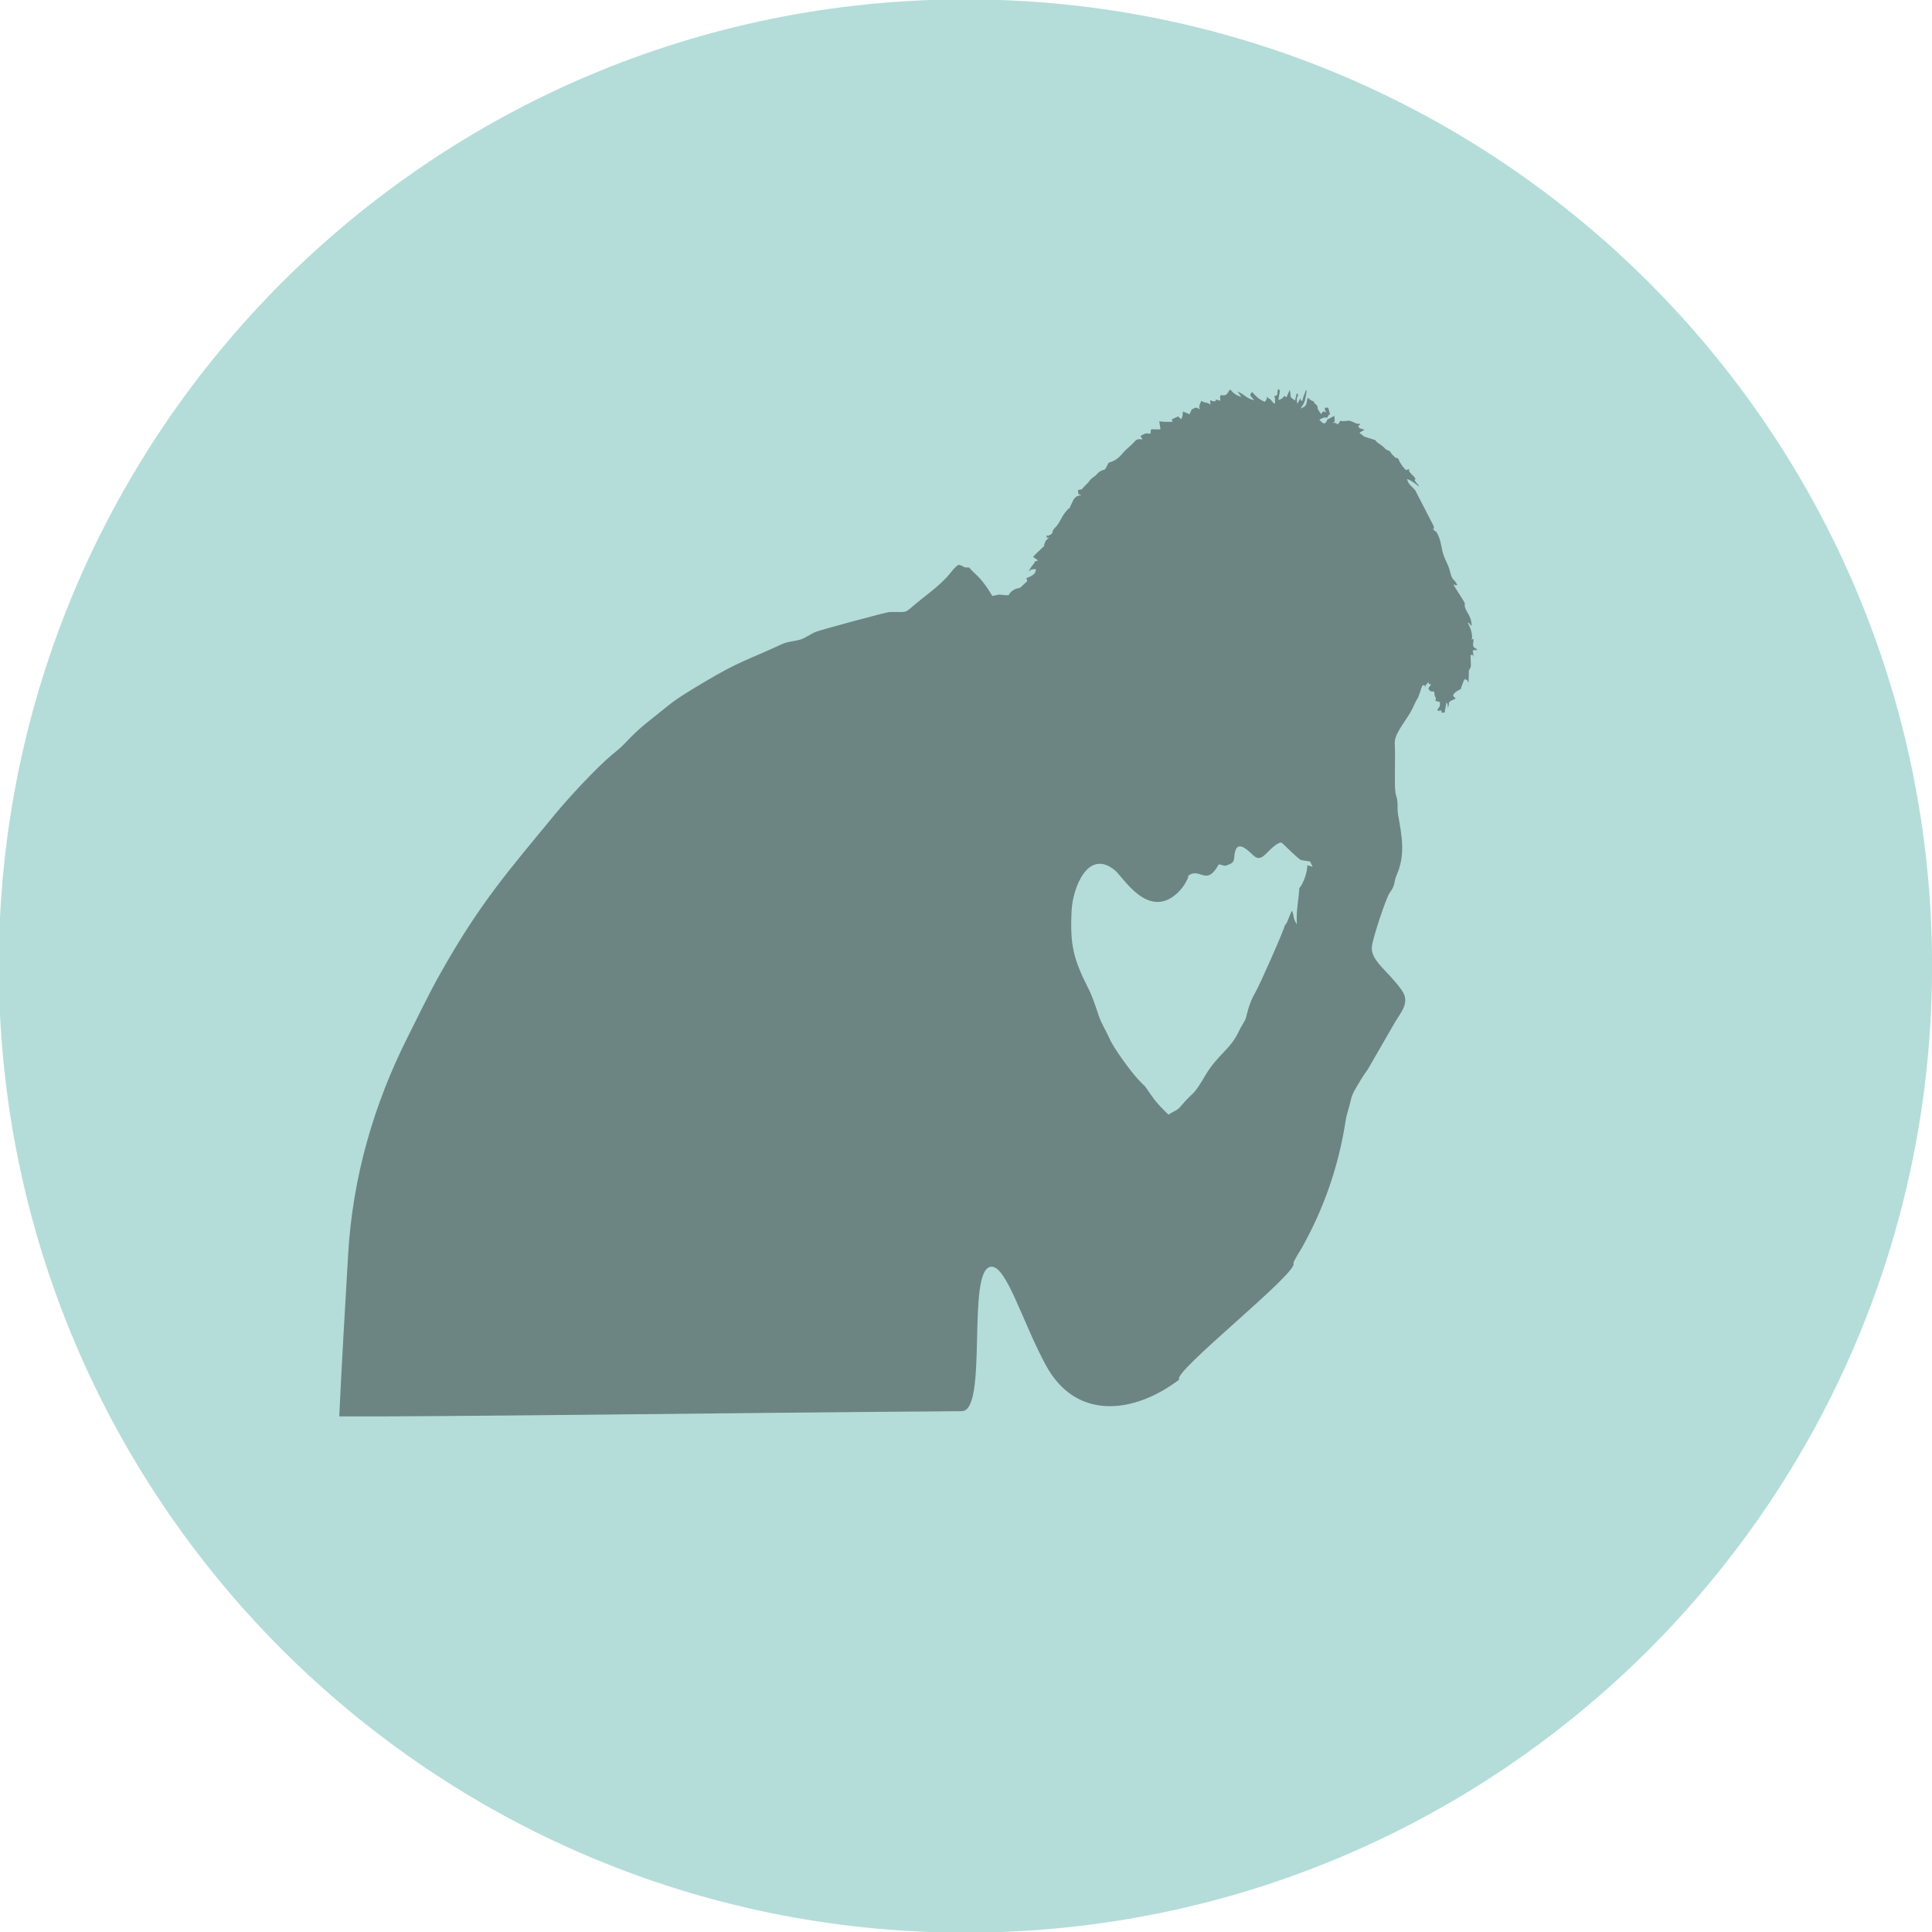
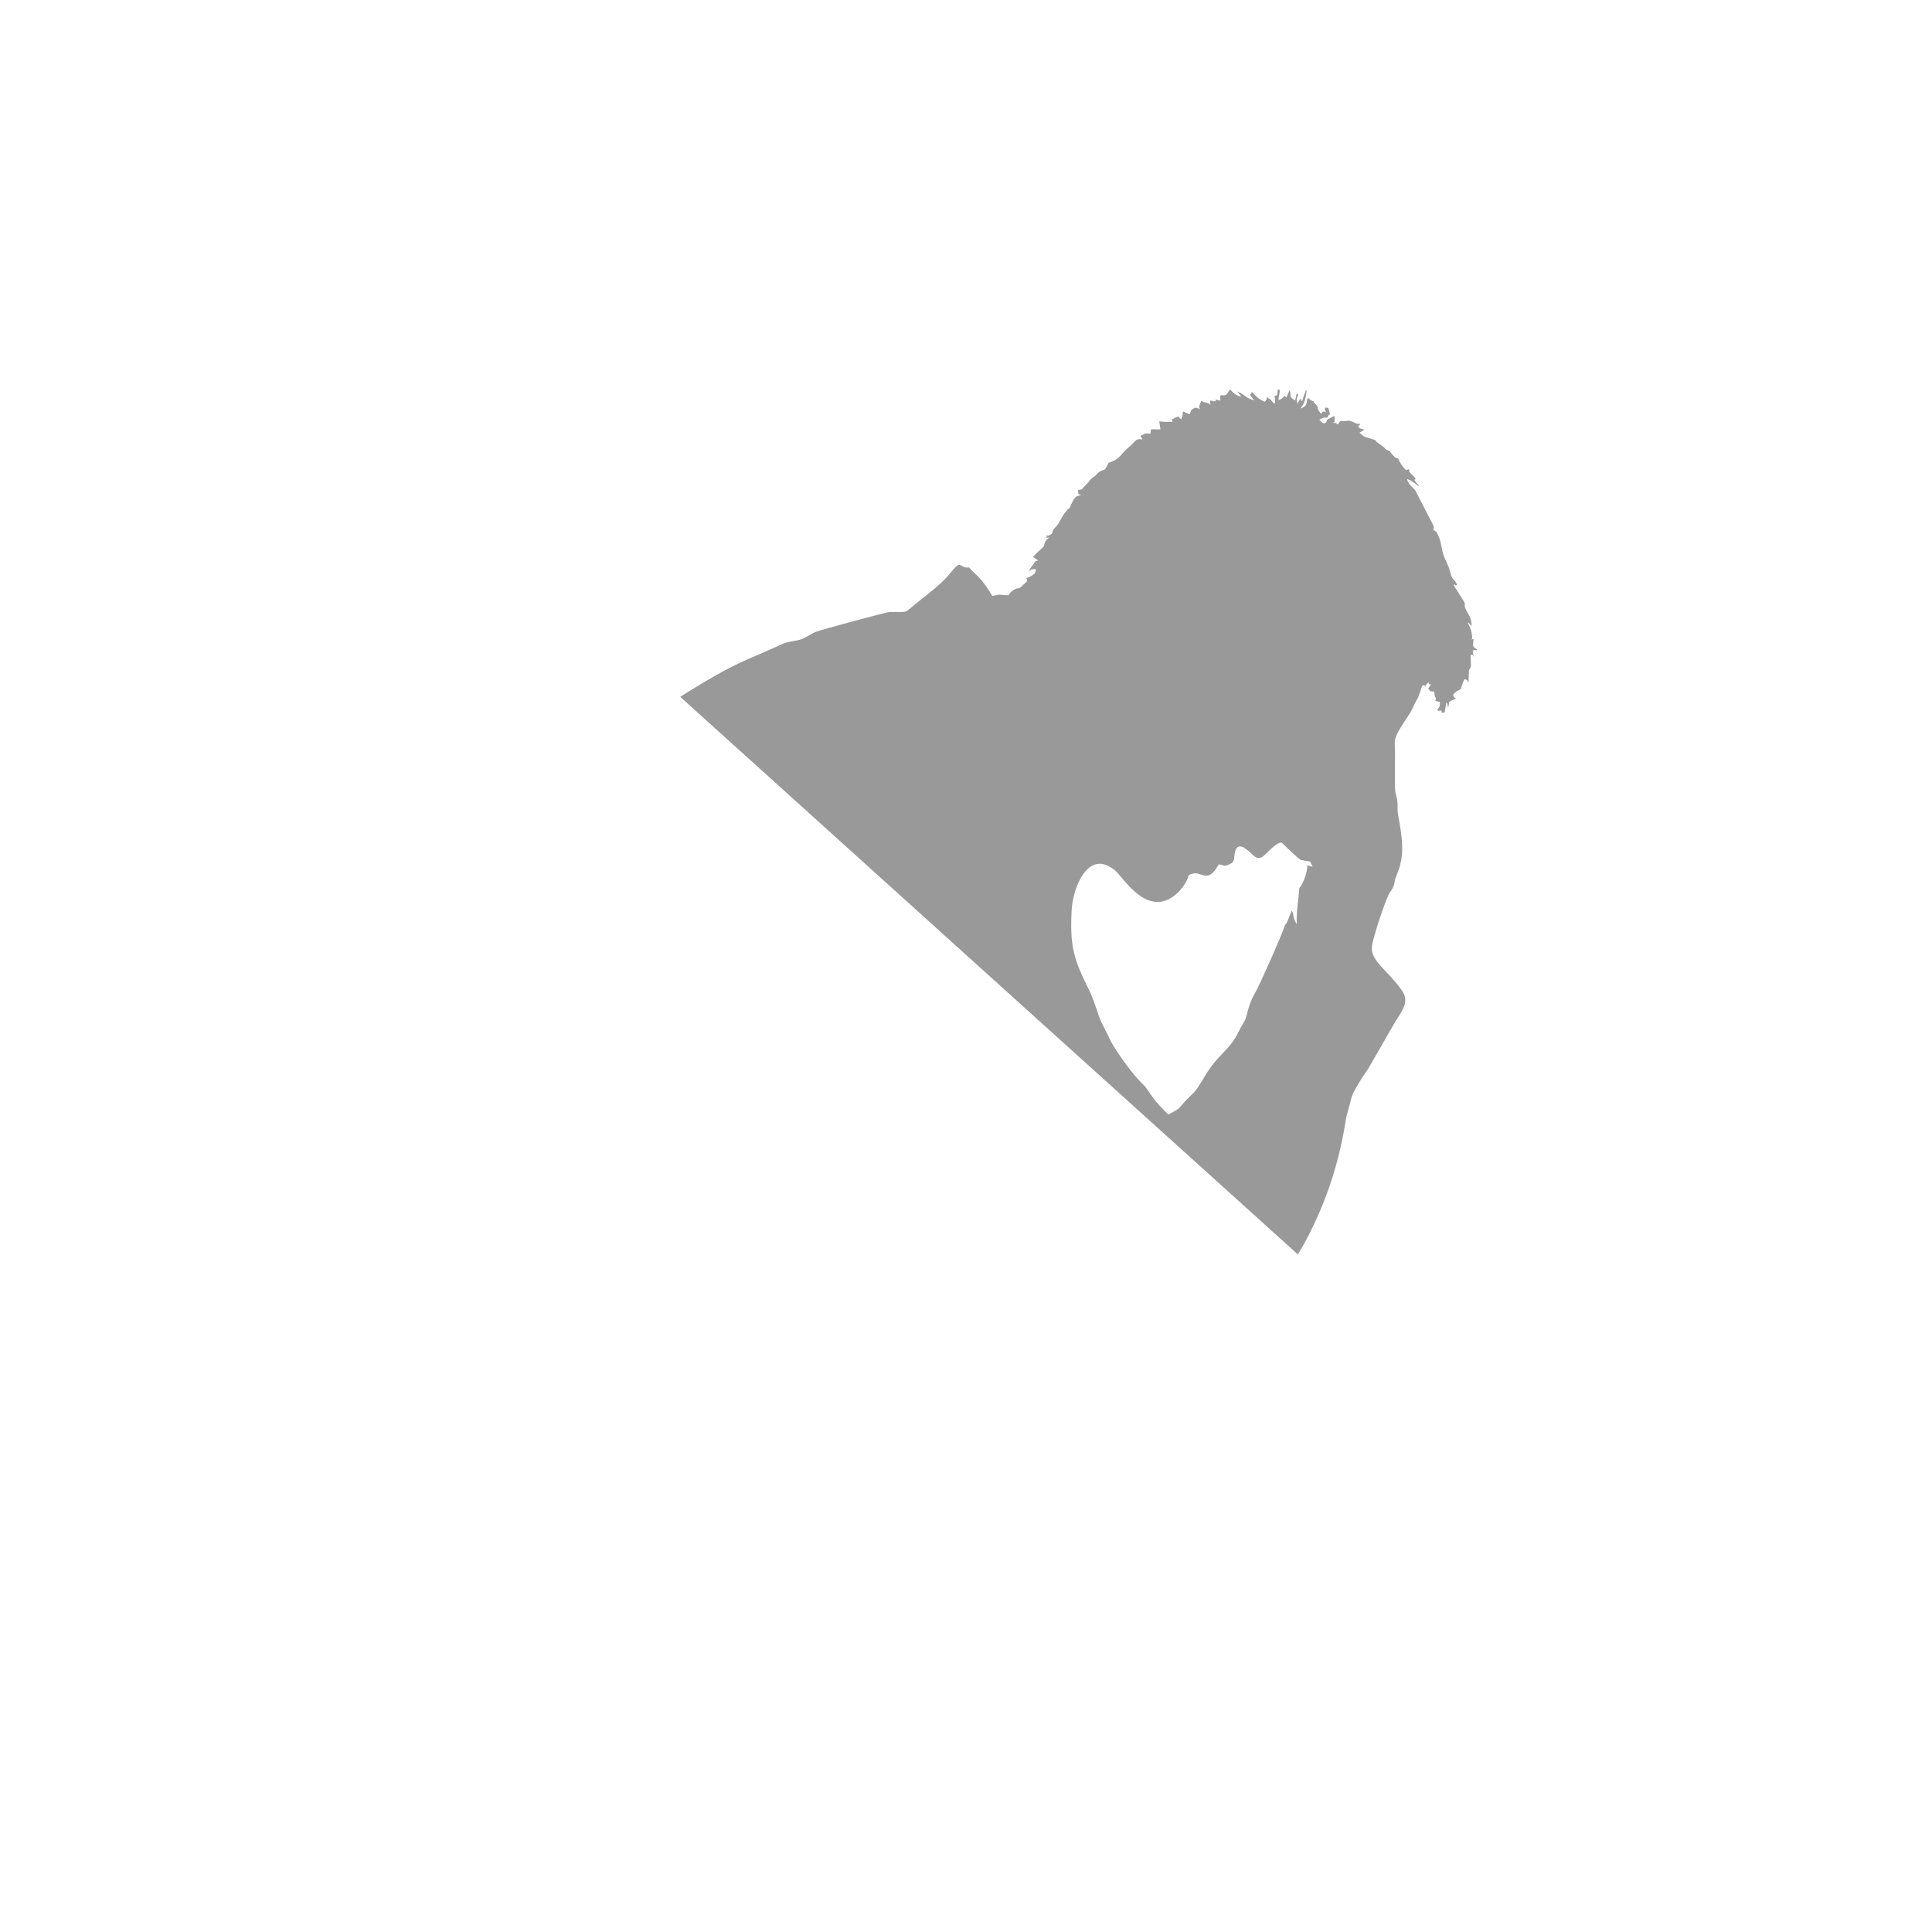
<svg xmlns="http://www.w3.org/2000/svg" width="151.62mm" height="151.62mm" version="1.1" viewBox="0 0 151.62 151.62">
  <defs>
    <clipPath id="clipPath900">
-       <path d="m300.31 3785.8h253.02v-228.42h-253.02z" />
+       <path d="m300.31 3785.8h253.02v-228.42z" />
    </clipPath>
  </defs>
  <g transform="translate(48.185 24.617)">
    <g transform="matrix(.353 0 0 -.353 103.44 51.194)">
-       <path d="m0 0c0-118.68-96.212-214.9-214.9-214.9-118.68 0-214.9 96.211-214.9 214.9 0 118.68 96.213 214.9 214.9 214.9 118.68 0 214.9-96.213 214.9-214.9" fill="#b4ddda" fill-rule="evenodd" />
-     </g>
+       </g>
    <g transform="matrix(.353 0 0 -.353 -127.57 1342.3)">
      <g clip-path="url(#clipPath900)" opacity=".4">
        <g transform="translate(300.31 3557.4)">
          <path d="m0 0c0.541 11.933 1.287 23.891 1.963 35.827 0.981 17.412 5.771 33.63 13.226 48.461 2.379 4.734 4.572 9.327 7.008 13.689 8.913 15.95 15.194 23.049 25.847 35.971 3.006 3.645 8.981 10.109 12.542 13.108 1.1 0.929 1.795 1.41 2.799 2.465 2.03 2.136 3.435 3.482 5.442 5.06 5.754 4.525 4.76 4.15 12.139 8.56 8.018 4.791 9.641 4.926 17.212 8.432 1.571 0.729 2.573 0.657 4.179 1.082 1.119 0.297 2.341 1.222 3.51 1.734 1.002 0.441 15.827 4.414 16.365 4.427 4.875 0.137 2.707-0.694 7.229 2.894 2.201 1.754 3.685 2.839 5.619 4.874 1.042 1.099 1.507 2.065 2.624 2.756 1.335-0.335 0.848-0.712 2.325-0.609 1.36-1.708 2.498-1.847 5.155-6.332l1.54 0.296c3.223-0.299 1.421-0.215 3.015 0.915 0.899 0.633 1.175 0.355 1.703 0.67l1.511 1.424c9e-3 0.04-0.19 0.603-0.215 0.673 0.723 0.167 1.574 0.674 1.894 1.089l0.232 0.614c0.017 0.056 0.019 0.167 0.013 0.257l-0.51 0.018c-1.115-0.225-0.177-6e-3 -0.808-0.301-0.321-0.148-0.39-0.206-0.495-0.249 0.394 0.176 0.425 0.599 1.021 1.364 0.389 0.511 0.264 0.191 0.583 0.899l0.711 0.221-1.129 0.771c0.735 0.863 1.003 1.049 1.88 1.884 1.086 1.043 0.278 0.243 0.724 1.231 0.283 0.63-0.026 0.15 0.312 0.613l0.492 0.485c0.041 0.037 0.13 0.091 0.186 0.146-1.379-0.228-0.135-0.119-0.681 0.382 0.75 0.083 0.042-0.247 0.9 0.199 0.664 0.351 0.312 0.356 0.611 0.963 0.017 0.038 0.053 0.119 0.072 0.157 0.049 0.085 0.469 0.536 0.641 0.72 0.893 0.941 1.231 2.458 2.62 3.833 1.195 1.186-0.098-0.47 0.46 0.545 0.011 0.017 0.05 0.085 0.058 0.102l0.746 1.534c0.531 0.722 0.764 0.78 1.719 0.962-0.955 0.278-0.578 0.162-0.763 1.148 1.206 0.109 0.625 0.048 2.009 1.39 0.598 0.58-0.012-0.136 0.338 0.339 0.057 0.078 0.347 0.635 1.106 1.13 0.998 0.66 0.748 0.979 1.924 1.493 0.578 0.26 0.486-0.285 1.434 1.695 2.549 0.741 2.732 1.996 4.377 3.357 1.929 1.598 1.488 2.092 3.144 1.815-0.489 1.076-0.711 0.584 0.293 1.163 0.494 0.288 0.954 0.191 1.424 0.09 0.182 0.308 2e-3 0.016 0.113 0.44 0.062 0.255-0.098 0.226 0.155 0.572l2.031-0.025-0.276 1.796c0.369-0.085 2.061-0.177 2.93-0.089 0.083 0.627-0.759 0.217 0.513 0.839 1.265 0.621 0.6 0.175 1.458-0.268l0.213 0.553c7e-3 0.031 0.036 0.116 0.046 0.149l0.108 1.002 1.462-0.606c0.587 1.068 0.164 0.895 1.015 1.321 0.56 0.281 0.745 0.059 1.28-0.242-0.248 0.629-0.088 0.842-7e-3 1.101l0.333 0.8c1.077-0.691 1.004-0.081 2.039-0.866l-0.098 0.949c0.759-0.043 0.321-0.282 1.159-0.168 0.408 0.06-0.686 0.623 1.133 0.11 8e-3 0.799-0.229 0.763 0.127 1.242 1.39-0.211 1.322 0.304 1.775 0.911l0.279 0.349c0.653-0.794 1.425-1.4 2.479-1.629l-0.862 1.157c1.762-0.686 1.77-1.431 3.703-1.94l-0.909 1.175 0.429 0.69c0.914-0.959 1.385-1.567 2.829-2.19 0.056 0.038 0.134 0.172 0.15 0.125 0.01-0.039 0.109 0.11 0.126 0.136 0.318 0.607 0.137 0.648 0.218 0.88 1.016-1.163-0.107 0.442 1.388-1.308 0.232-0.265-0.191-0.246 0.464-0.137-0.099 0.752 0.022 0.927-0.184 1.578 1.037 0.214 0.445 0.302 0.827 1.564 0.695-0.53 0.133 0.262 0.378-0.53l-0.316-1.91c0.623 0.114 0.972 0.397 1.341 0.927l0.45-0.356 0.735 1.67c0.449-1.729-0.324-1.335 1.188-2.363l0.364 1.606c0.849-0.737-0.346-0.204 0.147-2.347l0.671 1.249c0.244-1.006 0.085-0.265 0.397-0.67l0.167 0.634c0.24 0.891 0.52 1.225 0.673 1.899 0.123-0.283 0.204 0.084 0.066-0.805-0.373-2.498-0.7-2.271-1.234-3.353 1.416 0.595 1.212 0.902 1.481 2.218 2.043-0.564-1.83 0.961 1.077-0.51 0.759-0.38 0.137 0.499 0.417-0.4l0.378-0.379c0.989-1.193-0.345 0.66 0.271-0.317 0.467-0.741-0.478 0.11 0.898-1.833 0.405 0.413 0.295 0.843 1.151 0.348l-0.369 0.8c0.484 0.382-0.677 0.252 0.81 0.256l0.411-1.495c-0.428-0.172-0.022 0.216-0.379-0.251-0.254-0.329-0.107-0.175-0.266-0.519-0.725 0.259-0.987-0.033-1.736-0.4l0.505-0.516c0.057-0.039 0.162-0.13 0.221-0.171 1.401-0.924-0.538 0.266 0.383-0.156 0.732 0.593 0.091-0.254 0.676 0.883l1.557 0.815 0.062-0.833c-0.091-0.924 0.126-0.406-0.455-0.702 0.929-0.184 0.419 0.224 1.133-0.399l0.582 0.816c1.941-0.243 1.395 0.466 3.111-0.378 0.069-0.029 0.159-0.018 0.201-0.107 0.044-0.089 0.165-0.072 0.225-0.085 0.228-0.045 0.752-0.102 0.966-0.115-0.067-0.046-0.152-0.063-0.171-0.16-0.02-0.089-0.135-0.126-0.157-0.143-0.03-0.025-0.162-0.16-0.253-0.205 0.243-0.238 0.171-0.136 0.37-0.454l1.092-0.317-1.154-0.684c0.062-0.046 0.158-0.041 0.185-0.142l0.924-0.708 2.467-0.788c0.219-0.385 0.122-0.242 0.49-0.552 0.256-0.222 0.465-0.314 0.873-0.614 1.124-0.835 0.542-0.799 1.913-1.326 0.1-0.313 0.284-0.511 0.579-0.809 0.712-0.704 0.409-0.547 1.19-0.745 0.363-0.965 1.045-1.953 1.732-2.599l0.712 0.195c0.052-0.86-0.067-0.299 0.298-0.851 0.17-0.261 0.478-0.45 0.708-0.712 1.092-1.264-0.485-0.121 0.683-1.552 0.445-0.397 0.248-0.249 0.523-0.76-0.626 0.507-1.688 1.361-2.677 1.697 0.276-1.253 1.147-1.662 1.838-2.542l3.968-7.7c0.763-1.755-1.023 0.018 0.572-1.466 0.212-0.195-0.182 0.499 0.317-0.359 0.972-1.702 0.82-3.213 1.512-5.096 0.435-1.197 0.968-1.889 1.318-3.3 0.623-2.521 0.846-1.419 1.646-3.098-0.884-0.314-0.148 0.321-0.823 0 0.368-0.675 2.431-3.736 2.497-4.093 0.257-1.377-0.068 1.01-0.022-0.399 0.045-1.441 1.526-2.158 1.546-4.618-0.863 0.735-0.444 0.81-0.837 0.652 0.341-0.675 0.643-1.331 0.81-2.06 0.013-0.056 0.023-0.147 0.037-0.203 7e-3 -0.05 0.018-0.138 0.026-0.188 7e-3 -0.042 0.022-0.129 0.029-0.168 0.14-1.045-0.05-0.882-0.242-1.032l0.614 0.071c-0.189-1.614-0.29-1.731 0.752-2.244-1.422-0.825 1.156 0.307-0.504-0.181-0.024-3e-3 -0.127-0.029-0.158-0.039l-0.297-0.078 0.27-1.612c-0.464 1.151 0.121 0.364-0.717 0.699-0.041-0.804 0.055-1.528 0.043-2.211-0.016-0.752 0.054-0.283-0.145-0.771l-0.289-0.524-0.087-2.745c-0.444 0.831-0.159 0.423-0.811 0.837-0.563-0.858-0.106-0.06-0.531-1.11-0.167-0.41-0.259-0.549-0.338-1.107-0.647-0.36-1.331-0.609-1.761-1.352 0.184-0.52 0.128-0.31 0.254-0.453l0.229-0.222c0.018-0.02 0.092-0.062 0.127-0.102-2.333-1.05-1.125-0.607-1.761-2.117-0.02 0.036 5e-3 0.148 5e-3 0.123l-0.025 0.288c-0.187 0.767 0.184 0.21-0.316 0.823l-0.383-2.234c-1.275-0.03-0.436-0.112-0.73 0.377-1.462 0.602 1.078-0.185-0.381 0.021-0.63 0.084 0.069-0.378-0.532 0.202l0.568 0.811 0.037 0.927-1.029 0.255c0.203 0.881 0.216 0.354-0.125 1.072l-0.134 0.984-0.886 0.096-0.434 0.617 0.644 0.918c-0.834 0.129-0.354-0.184-0.602 0.503l-0.854-1.008c-2e-3 0.019 0.815-0.085-0.059 0.247-0.51 0.194 0.076 0.121-0.407 0l-0.286-0.66-0.173-0.607-0.537-1.462c-0.609-0.855-1.09-2.266-1.72-3.309-1.66-2.725-3.593-4.936-3.448-6.958 0.184-2.727-0.132-8.992 0.141-10.719 0.127-0.823 0.379-1.278 0.455-2.106 0.098-1.063-0.067-1.706 0.13-2.832 0.88-5.001 1.661-8.913-0.279-13.441-0.822-1.907-0.154-2.065-1.566-3.985-0.779-1.053-3.837-10.189-3.975-12.07-0.226-3.104 3.48-5.153 6.672-9.628 1.978-2.774-0.399-5.063-1.658-7.318l-5.872-10.18c-0.884-1.26-1.368-1.956-2.179-3.372-0.638-1.119-1.33-2.075-1.652-3.582-0.335-1.572-0.879-2.907-1.117-4.41-1.582-10.282-4.817-19.51-9.678-28.243-0.583-1.051-1.527-2.379-1.975-3.523 1.758-1.684-27.44-24.643-25.324-25.884-10.082-7.656-22.978-9.208-29.691 3.164-5.215 9.6-8.78 22.276-12.209 21.9-5.535-0.609-0.545-32.067-6.479-32.113-54.144-0.393-118.41-1.298-138.41-1.152m199.01 124.54c-0.057-0.671-0.083-1.344-0.892-1.711-1.696-0.759-1.156-0.295-2.584-0.115-2.619-4.733-3.839-1.105-6.272-2.199-0.995-0.669-0.138 0.123-0.706-1.118-0.559-1.199-1.353-2.287-2.352-3.181-6.468-5.776-11.918 3.661-13.711 5.144-6.094 5.074-9.422-4.057-9.66-8.822-0.396-7.937 0.365-10.799 3.945-17.888 0.659-1.297 1.571-4.035 2.061-5.52 0.617-1.878 1.676-3.417 2.421-5.161 0.894-2.089 4.645-7.165 6.108-8.773 2.822-3.098 0.627-0.216 3.414-4.158 1.192-1.674 2.407-2.801 3.581-3.974 0.589 0.503 1.908 0.925 2.466 1.587 3.523 4.175 2.651 1.97 5.707 7.124 2.813 4.737 5.558 5.748 7.439 9.768 0.496 1.057 1.024 1.81 1.444 2.628 0.355 0.705 0.627 3.38 2.296 6.157 0.892 1.476 6.484 14.151 6.516 14.868 0.219 0.239 0.207 0.182 0.452 0.588l1.079 2.633c0.64-0.928 0.036-1.287 1.132-3.037-0.157 3.189 0.384 5.238 0.552 8.055 0.946 1.05 1.869 3.829 1.77 5.096l1.191-0.352c-0.218 0.512-0.196 0.388-0.326 0.663l-0.23 0.509-2.036 0.325c-0.903 0.518-3.474 3.124-4.157 3.754-0.672 0.616-2.626-1.348-3.646-2.386-1.275-1.286-2.025-1.092-2.941-0.188-1.802 1.763-3.769 3.227-4.061-0.316" fill-rule="evenodd" />
        </g>
      </g>
    </g>
  </g>
</svg>